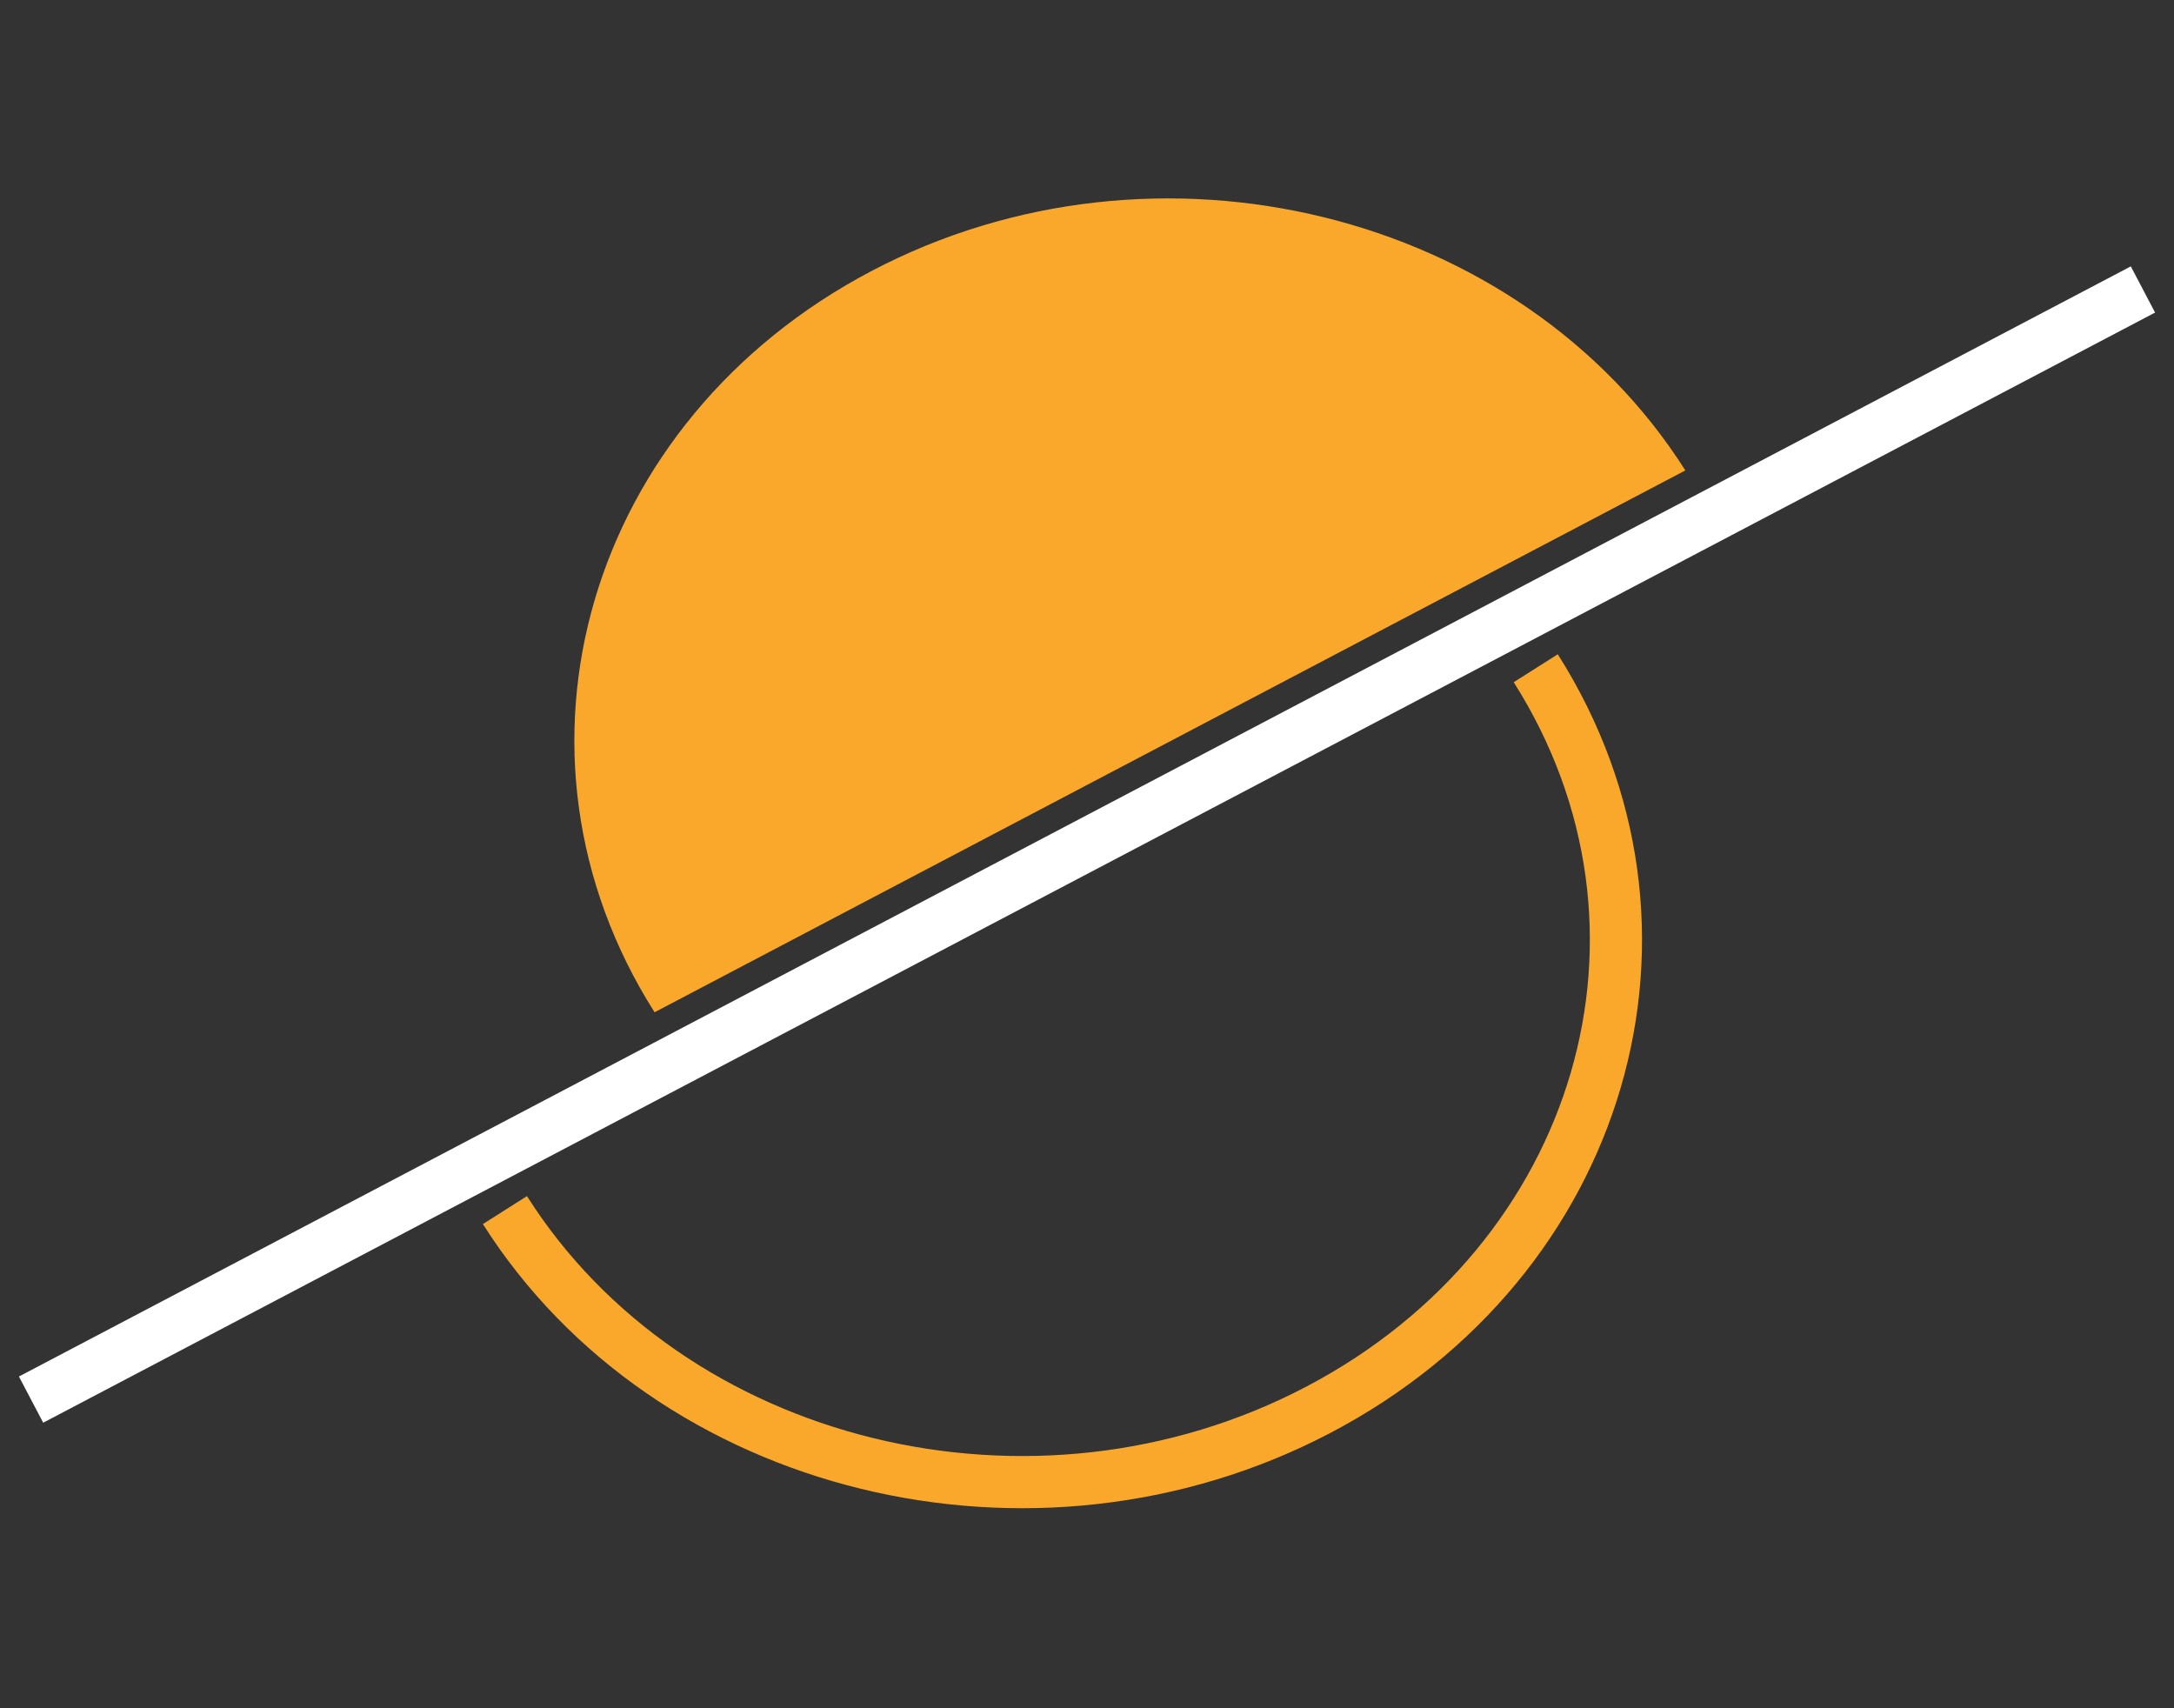
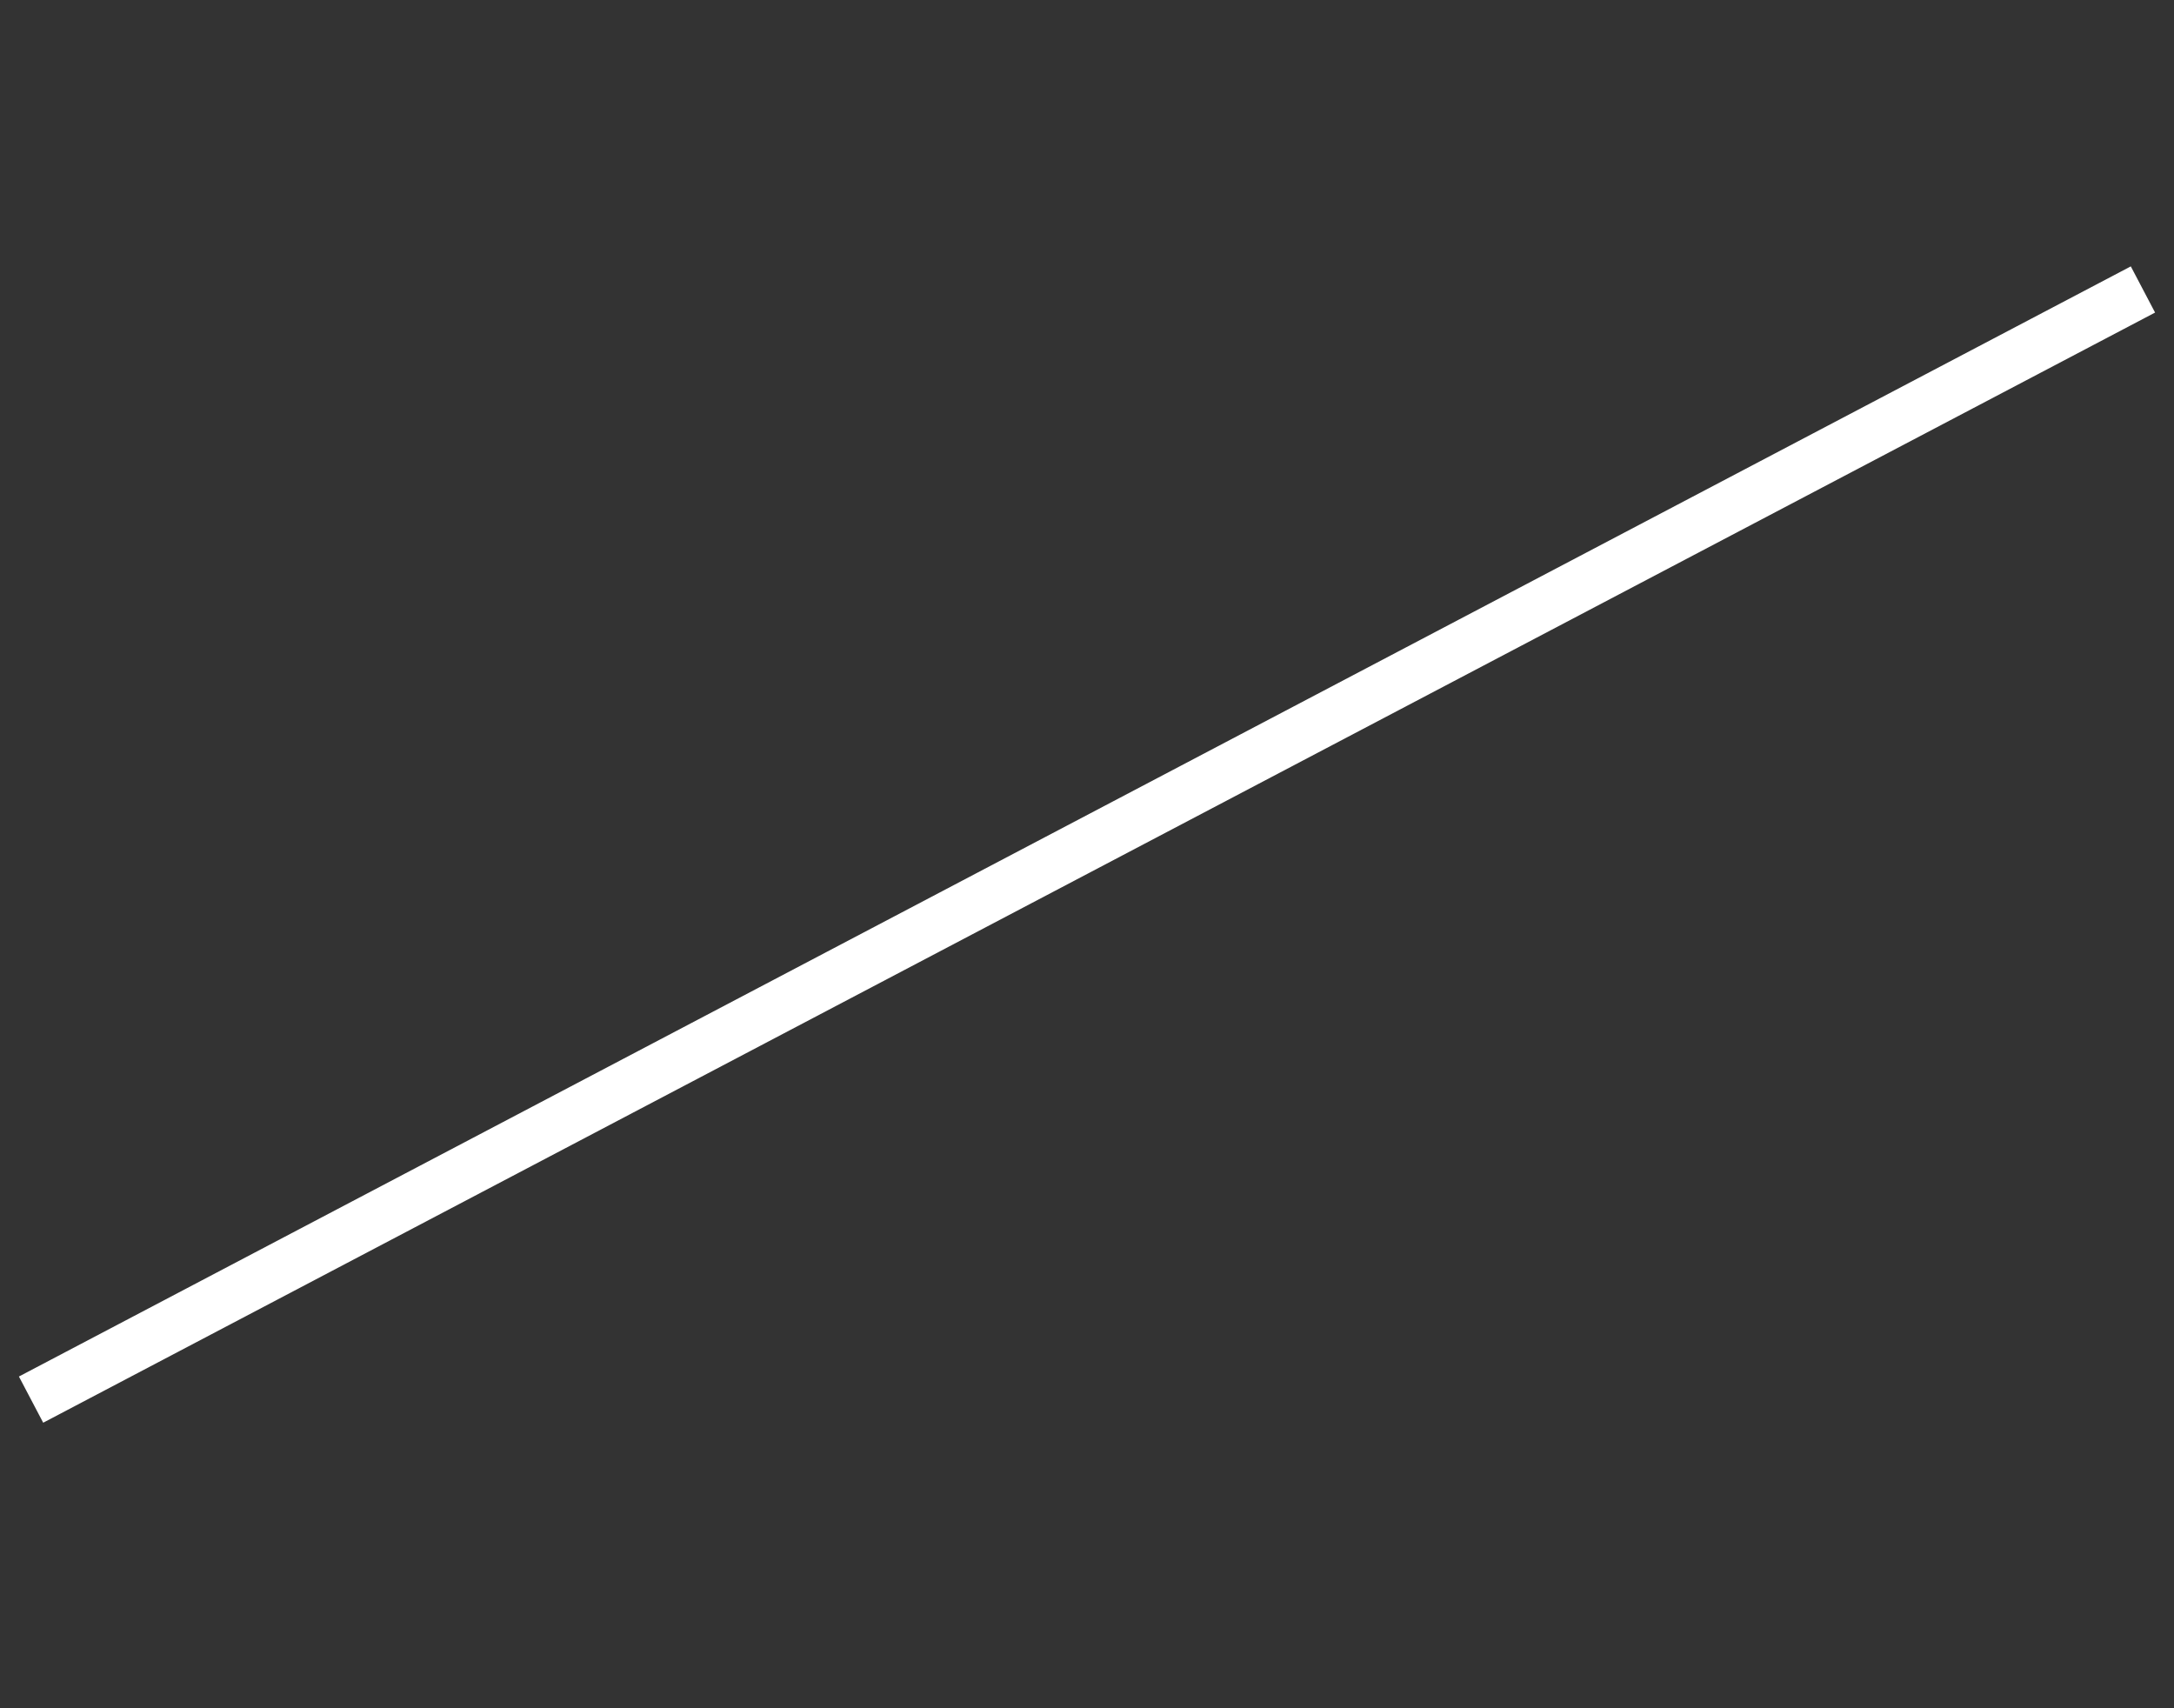
<svg xmlns="http://www.w3.org/2000/svg" width="70" height="55" viewBox="0 0 70 55" fill="none">
  <rect x="0" y="0" width="70" height="55" fill="#333333" stroke="none" />
-   <path d="M21.076 32.592C15.771 24.228 18.901 13.54 28.066 8.723C37.23 3.906 48.962 6.782 54.266 15.146" fill="#FAA82C" />
-   <path d="M49.449 21.515C54.754 29.88 51.624 40.567 42.459 45.385C33.294 50.202 21.563 47.326 16.258 38.961" stroke="#FAA82C" stroke-width="1.68" stroke-miterlimit="10" />
  <path d="M1 45.063L69 9.32" stroke="white" stroke-width="1.68" stroke-miterlimit="10" />
</svg>